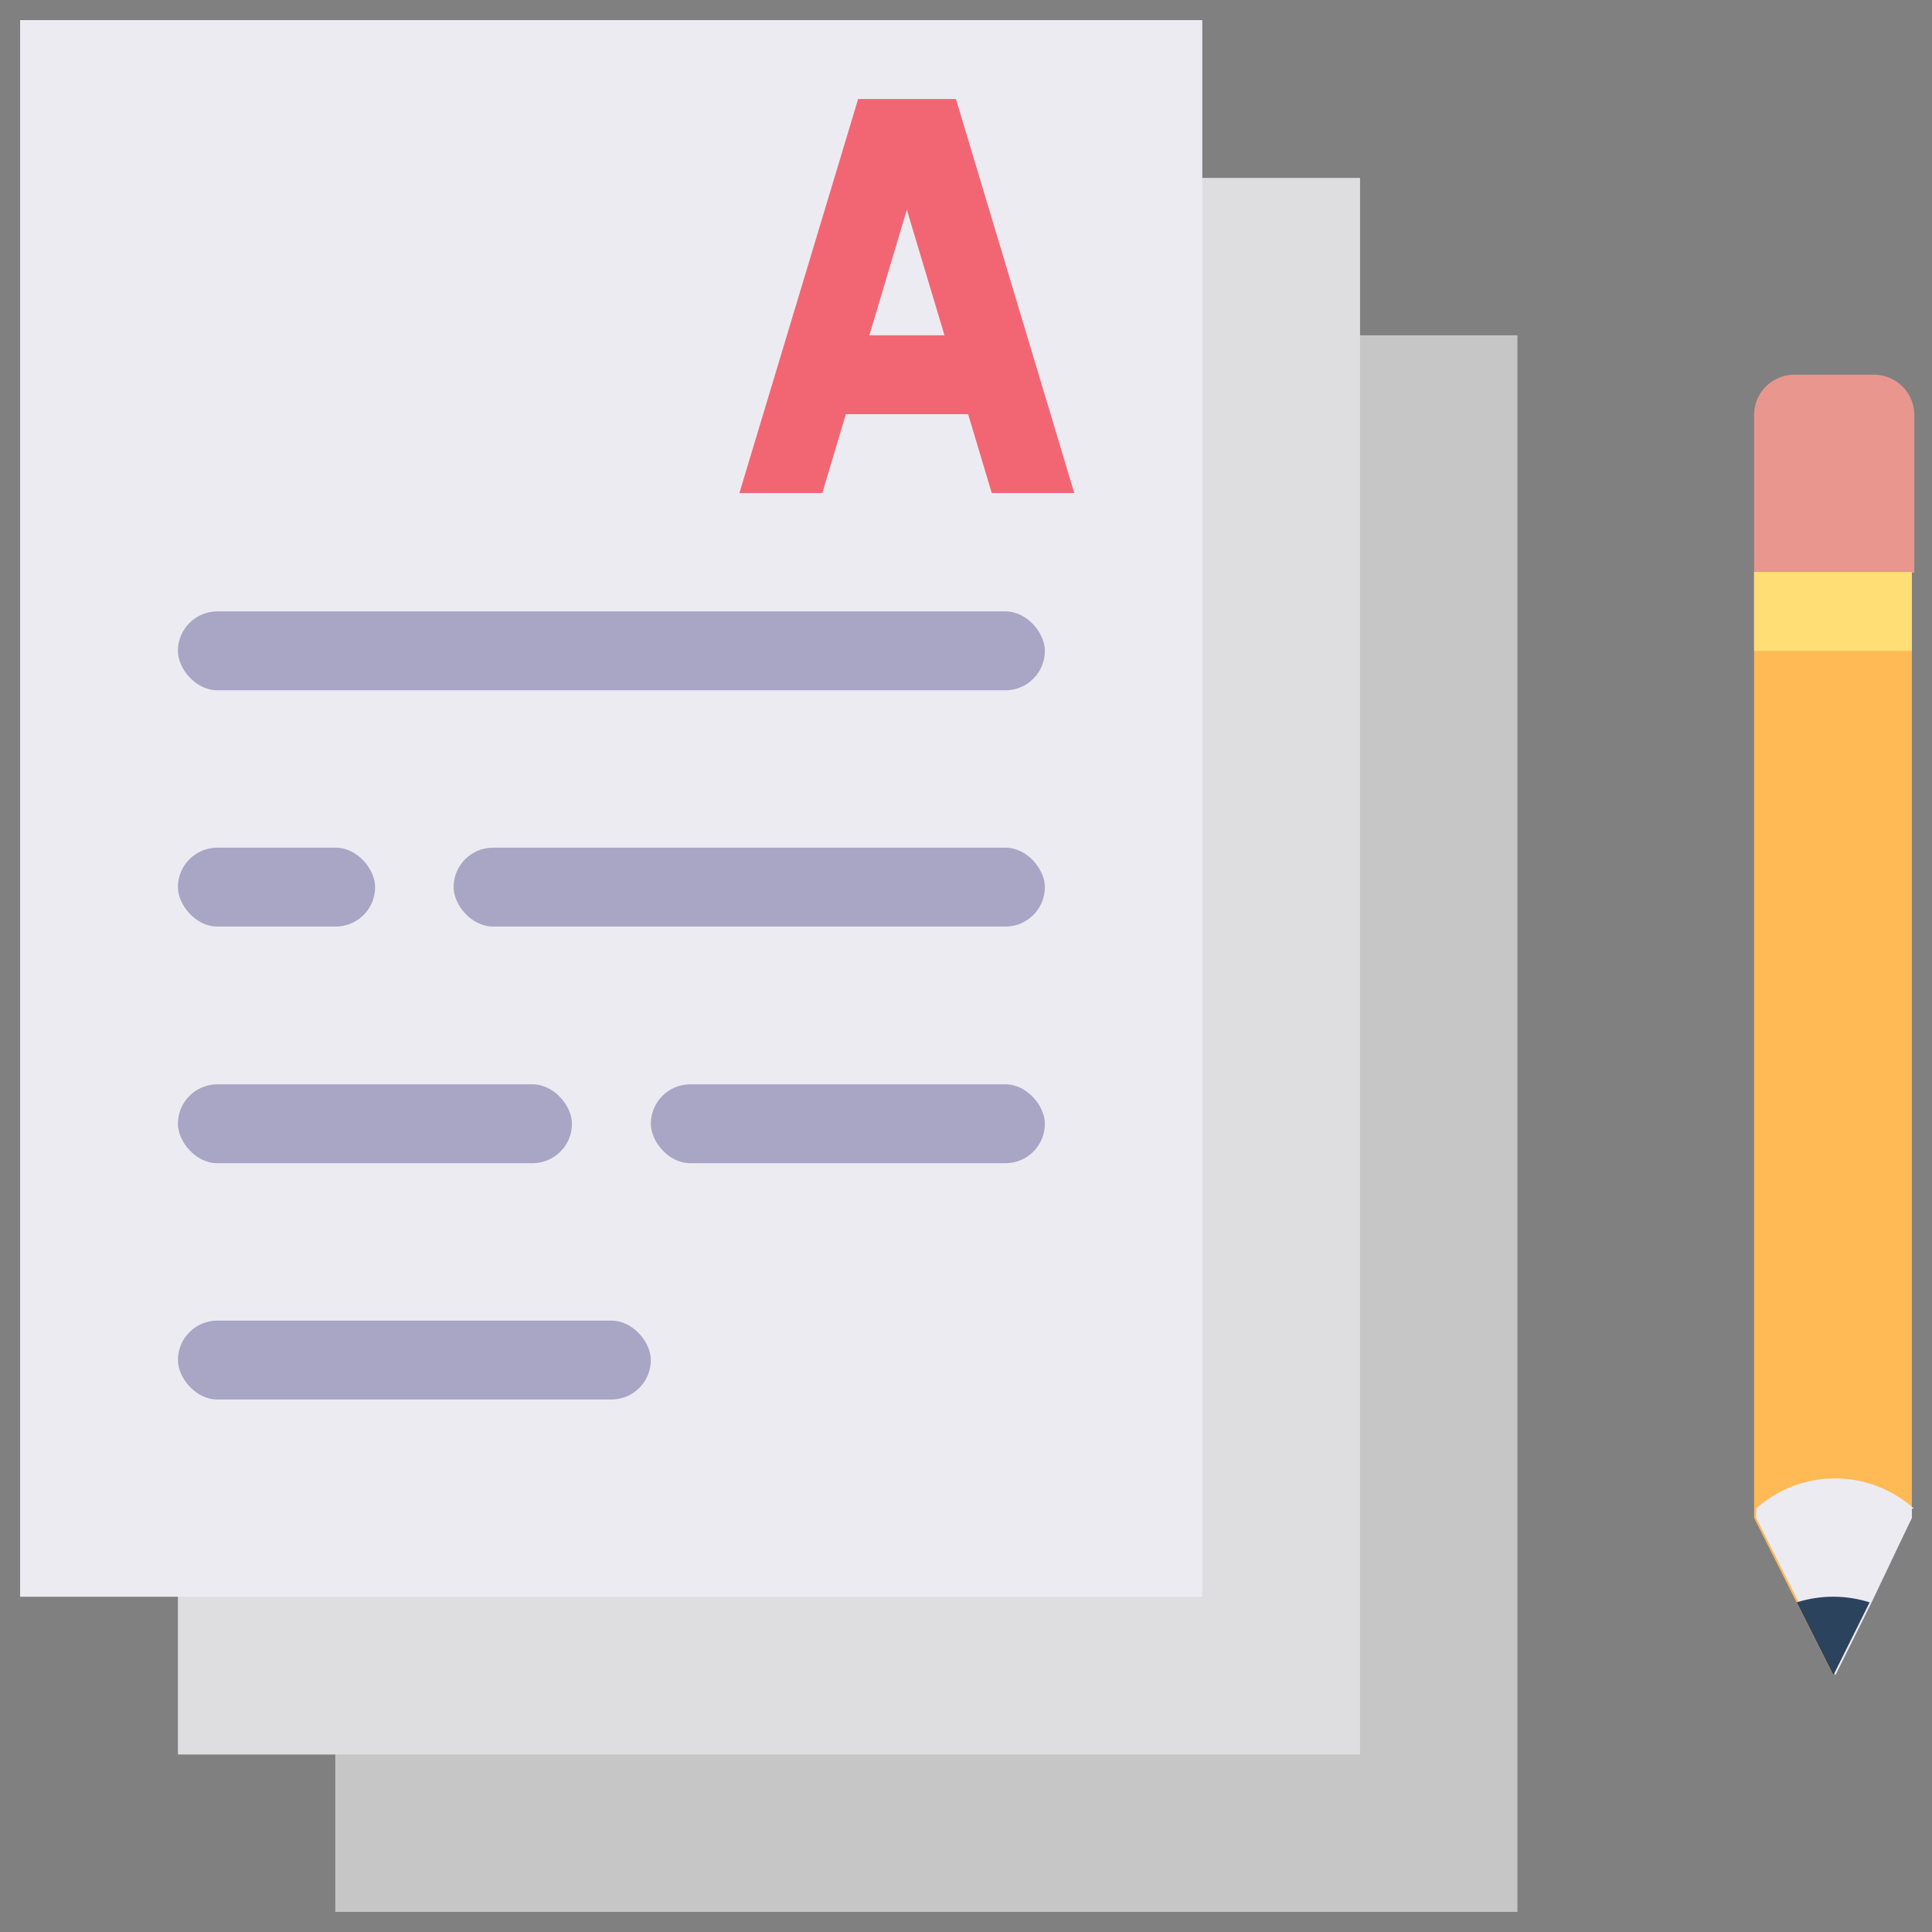
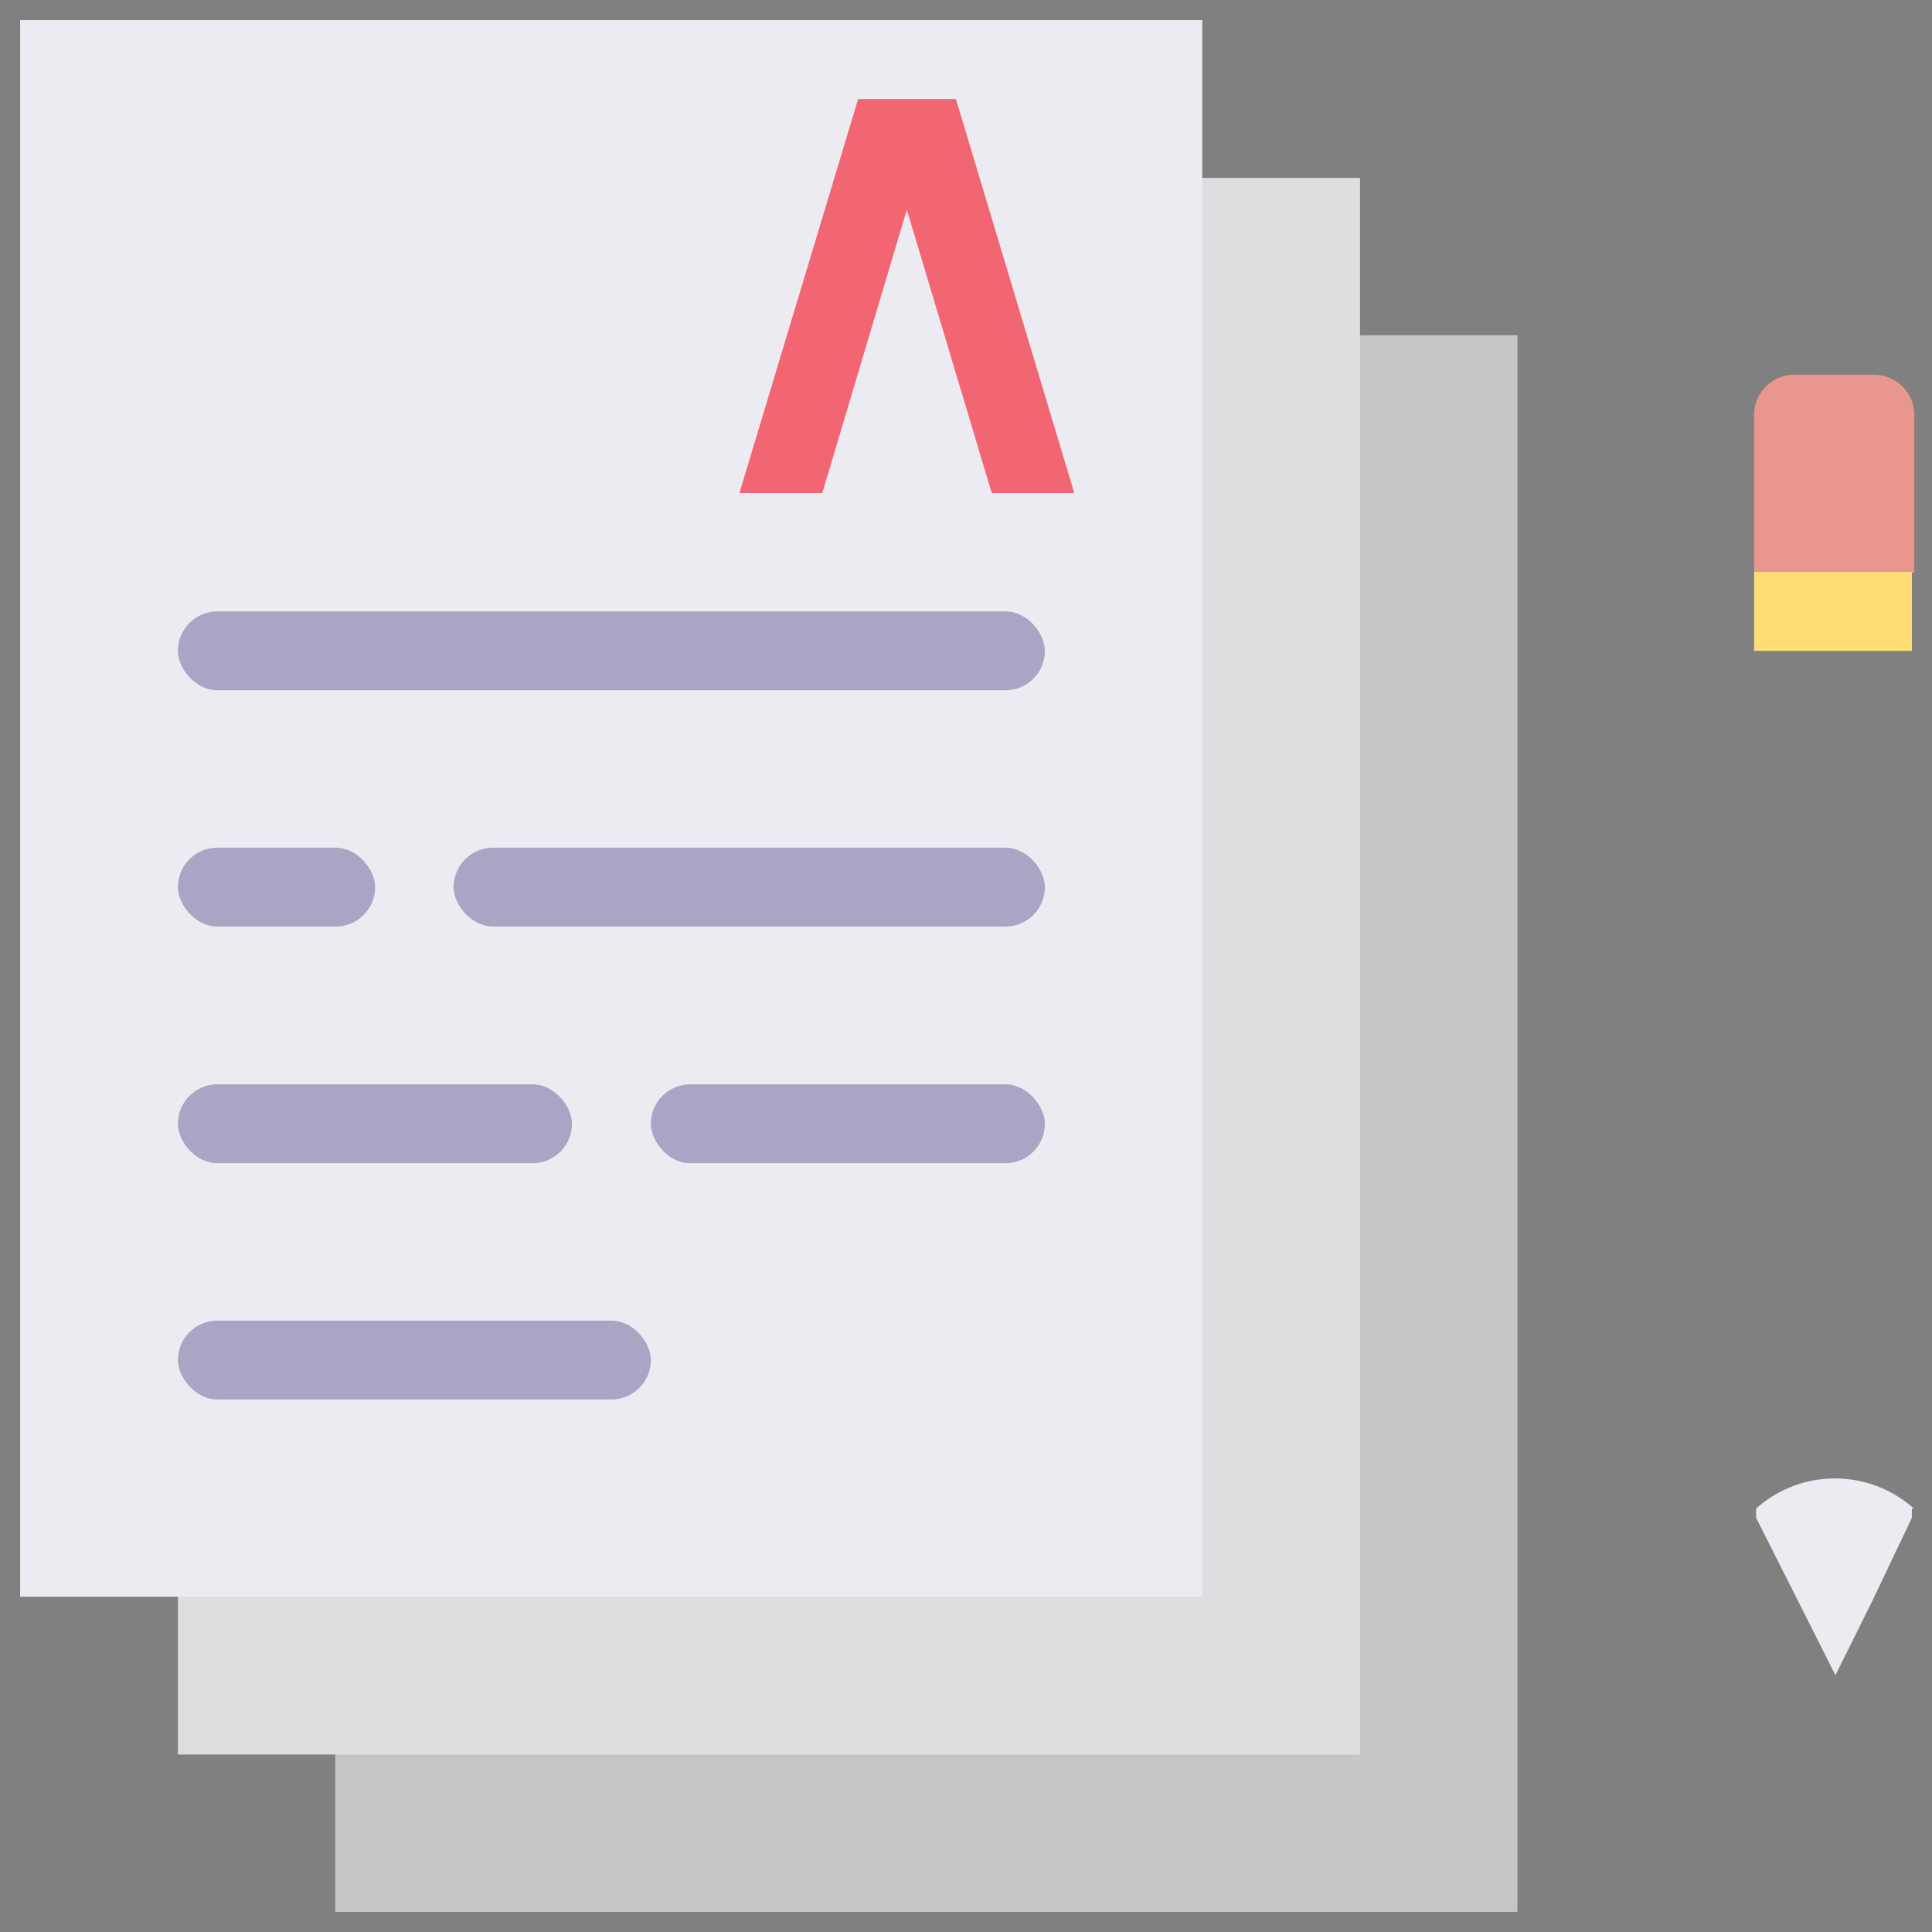
<svg xmlns="http://www.w3.org/2000/svg" id="Layer_1" data-name="Layer 1" viewBox="0 0 48 48">
  <rect x="0" y="0" width="48" height="48" fill="#808080" stroke="none" />
  <defs>
    <style>.cls-1{fill:#c6c6c6;}.cls-2{fill:#dedee0;}.cls-3{fill:#edebf2;}.cls-4{fill:#f26674;}.cls-5{fill:#a9a5c4;}.cls-6{fill:#ffba55;}.cls-7{fill:#2c435e;}.cls-8{fill:#e8968e;}.cls-9{fill:#ffde76;}</style>
  </defs>
  <title>education, rating, grade, paper, document, pencil</title>
  <rect class="cls-1" x="8.33" y="8.33" width="29.37" height="39.17" />
  <rect class="cls-2" x="4.42" y="4.42" width="29.37" height="39.17" />
  <rect class="cls-3" x="0.5" y="0.5" width="29.37" height="39.17" />
  <polygon class="cls-4" points="26.69 12.25 24.64 12.25 22.53 5.21 20.43 12.25 18.37 12.25 21.32 2.46 23.75 2.46 26.69 12.25" />
-   <rect class="cls-4" x="20.08" y="8.33" width="4.9" height="1.96" />
  <rect class="cls-5" x="4.42" y="15.19" width="21.54" height="1.96" rx="0.98" />
  <rect class="cls-5" x="4.42" y="21.06" width="4.9" height="1.96" rx="0.98" />
  <rect class="cls-5" x="11.27" y="21.06" width="14.69" height="1.96" rx="0.98" />
  <rect class="cls-5" x="16.17" y="26.94" width="9.79" height="1.96" rx="0.98" />
  <rect class="cls-5" x="4.42" y="26.94" width="9.79" height="1.96" rx="0.98" />
  <rect class="cls-5" x="4.42" y="32.81" width="11.75" height="1.96" rx="0.98" />
-   <polygon class="cls-6" points="47.5 14.21 47.5 37.71 45.55 41.63 43.58 37.71 43.58 14.21 47.5 14.21" />
  <path class="cls-3" d="M47.5,37.48v.23l-1,2.1-.9,1.81-.91-1.81-1.06-2.1v-.23a2.94,2.94,0,0,1,3.92,0Z" />
-   <path class="cls-7" d="M46.45,39.81l-.9,1.81-.91-1.81a3,3,0,0,1,1.81,0Z" />
  <path class="cls-8" d="M44.56,9.31h2a1,1,0,0,1,1,1v3.92a0,0,0,0,1,0,0H43.58a0,0,0,0,1,0,0V10.29A1,1,0,0,1,44.56,9.31Z" />
  <rect class="cls-9" x="43.58" y="14.21" width="3.92" height="1.96" />
</svg>